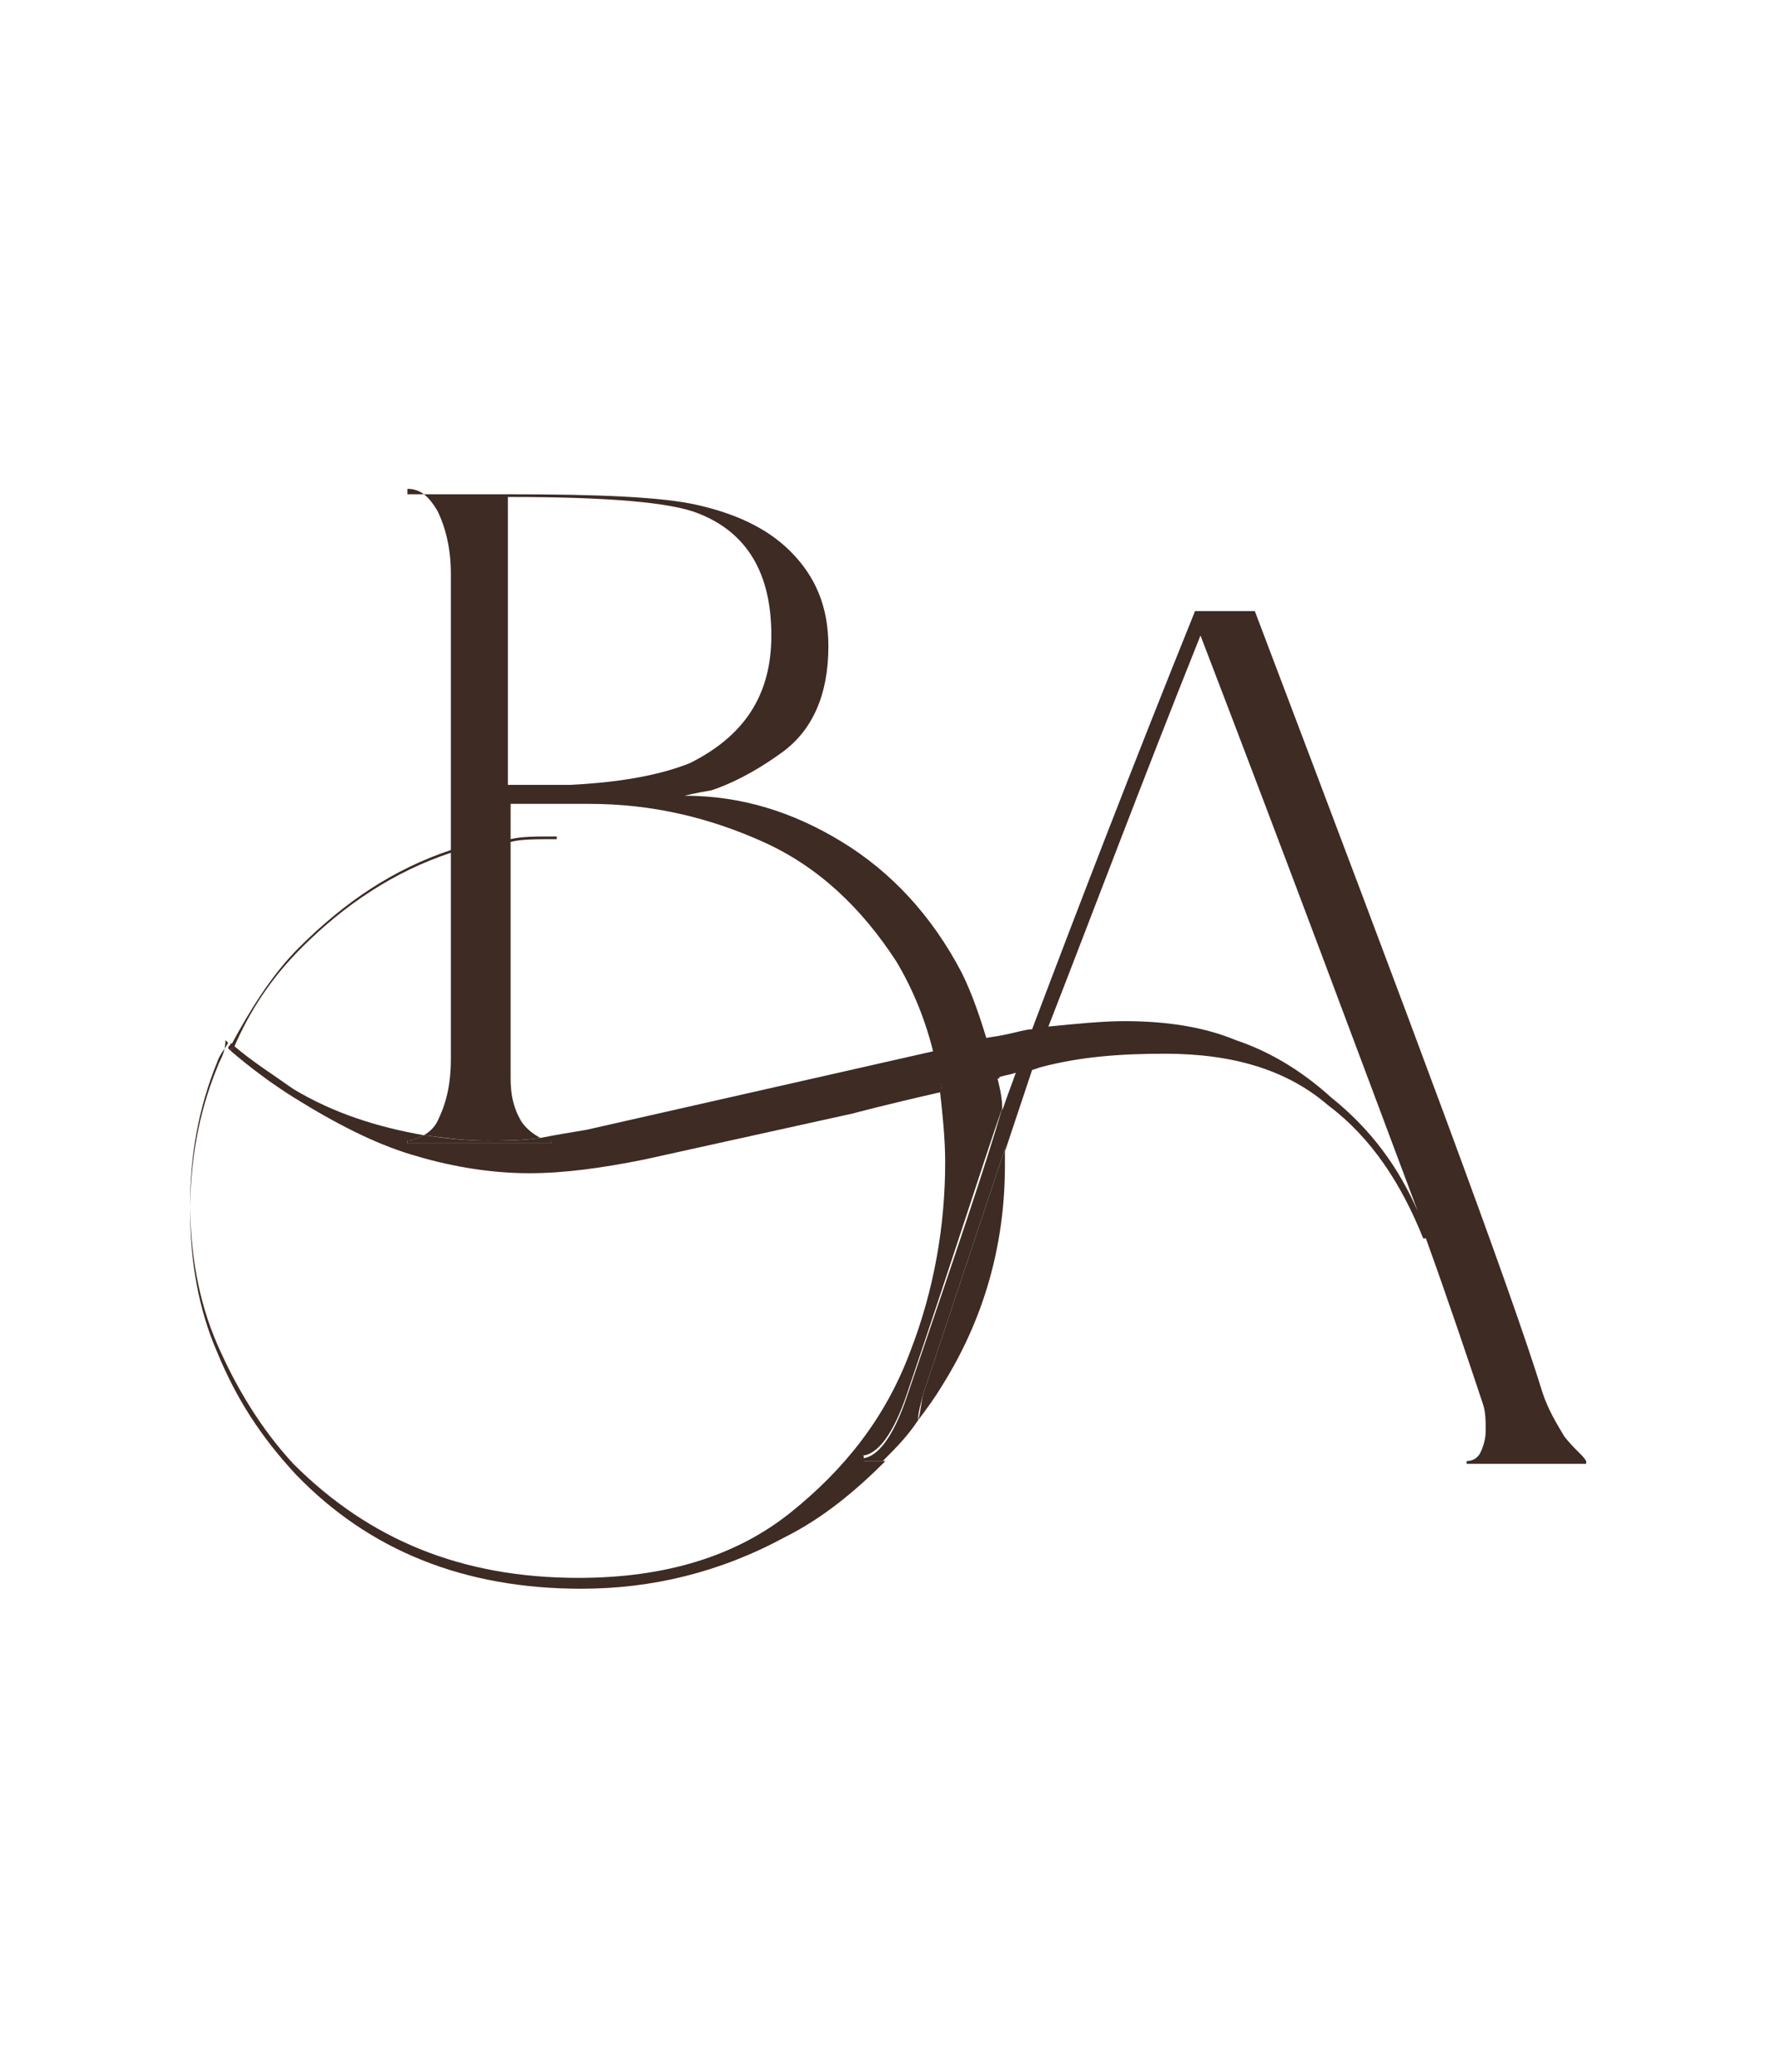
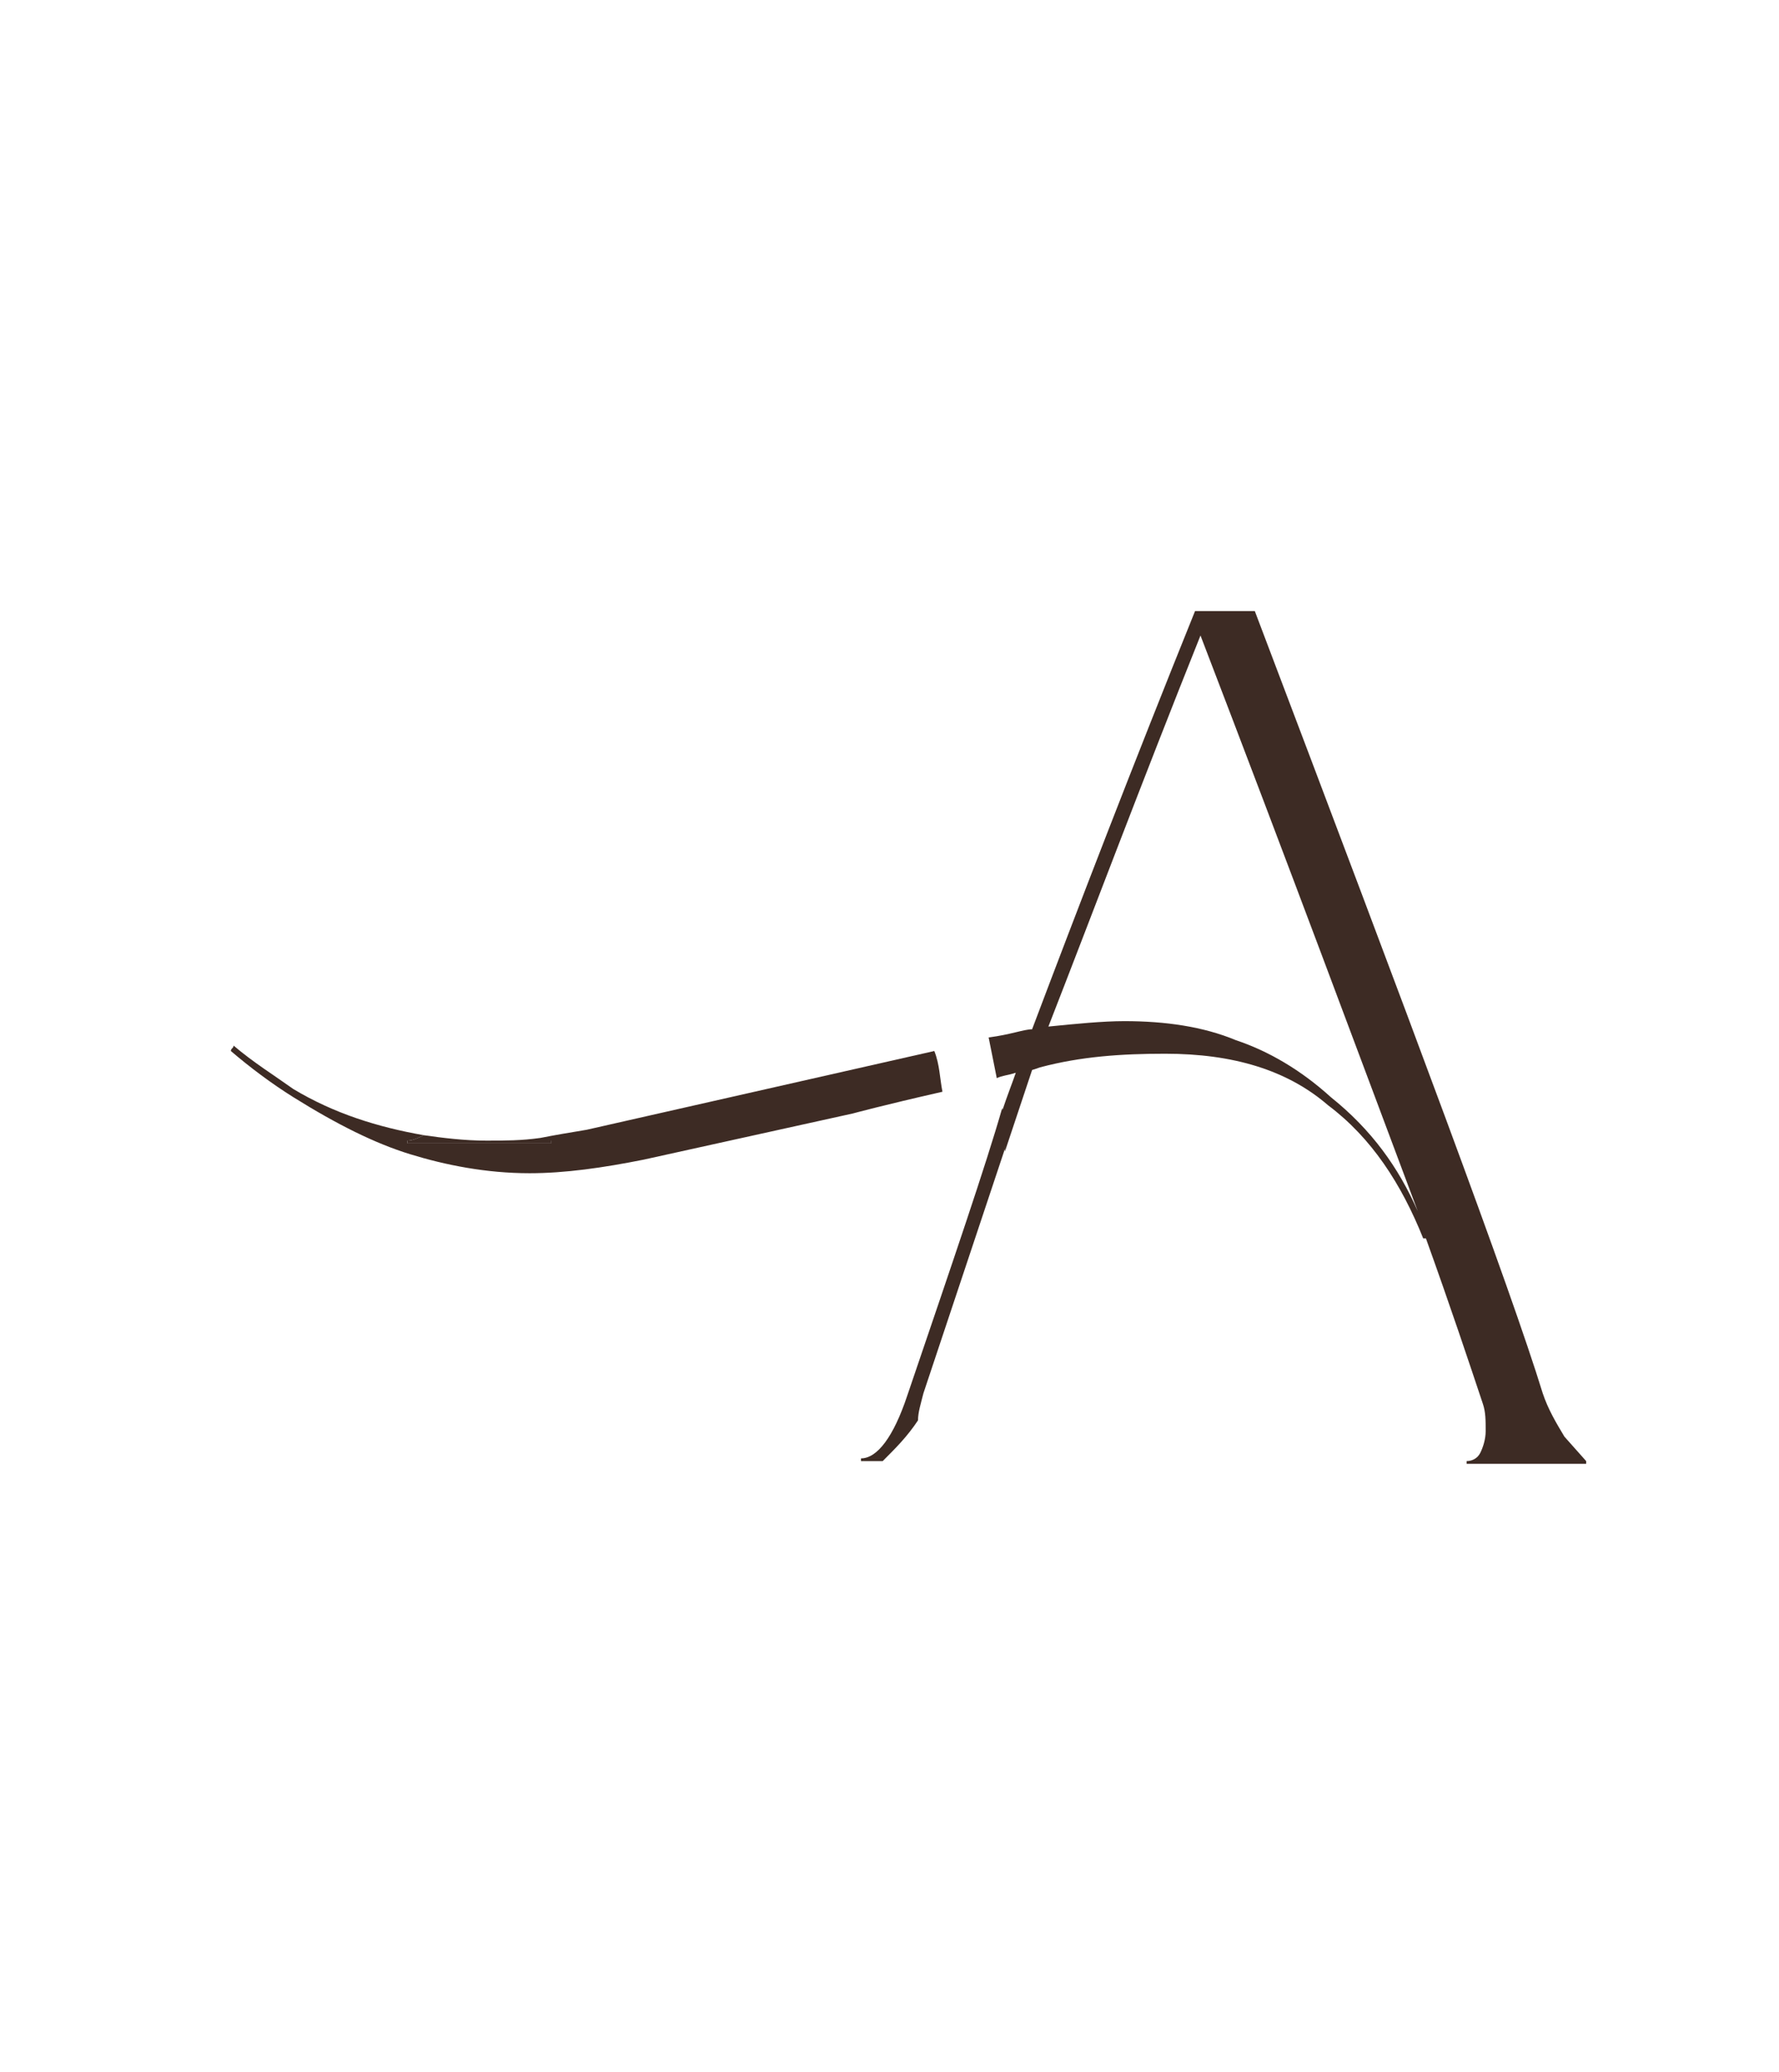
<svg xmlns="http://www.w3.org/2000/svg" version="1.1" id="Layer_1" x="0px" y="0px" viewBox="0 0 65.5 76.3" style="enable-background:new 0 0 65.5 76.3;" xml:space="preserve">
  <style type="text/css"> .st0{fill:none;stroke:#000000;stroke-miterlimit:10;} .st1{fill:#FFFFFF;} .st2{fill:none;stroke:#000000;stroke-width:0.5;stroke-miterlimit:10;} .st3{fill:#3D2B24;} </style>
  <g>
-     <path class="st3" d="M11.1,34.9c1.6-1.6,3.4-2.8,5.5-3.5V39c0,1-0.2,1.7-0.5,2.3c-0.1,0.2-0.3,0.4-0.5,0.5c0.8,0.1,1.5,0.2,2.3,0.2 c0.6,0,1.3,0,2-0.1c-0.2-0.1-0.5-0.3-0.7-0.6c-0.3-0.5-0.4-1-0.4-1.6v-8.7c0.4-0.1,0.9-0.1,1.7-0.1v-0.1c-0.8,0-1.3,0-1.7,0.1v-1.3 h2.9c2.3,0,4.4,0.5,6.4,1.4c2,0.9,3.6,2.4,4.9,4.4c0.6,1,1.1,2.2,1.4,3.5l1.9-0.4c0,0,0.1,0,0.1,0c-0.3-1-0.6-1.9-1-2.7 c-1.1-2.1-2.6-3.7-4.4-4.8c-1.8-1.1-3.7-1.7-5.8-1.7c0,0,0.4-0.1,1-0.2c0.6-0.2,1.5-0.6,2.6-1.4c1.1-0.8,1.7-2.1,1.7-3.9 c0-1.5-0.5-2.6-1.4-3.5c-0.9-0.9-2.1-1.4-3.4-1.7c-1.3-0.3-3.6-0.4-7-0.4H15V18c0.5,0,0.8,0.3,1.1,0.8c0.3,0.6,0.5,1.4,0.5,2.3 v10.2c-2.1,0.7-3.9,1.9-5.6,3.6c-1,1-1.8,2.3-2.5,3.6c0,0,0.1,0.1,0.1,0.1C9.2,37.2,10,36,11.1,34.9z M18.8,18.3 c3.6,0,5.9,0.2,6.9,0.6c1.8,0.7,2.7,2.2,2.7,4.5c0,2.2-1,3.7-3,4.7c-1,0.4-2.4,0.7-4.4,0.8h-2.3V18.3z" />
-     <path class="st3" d="M33.8,52.3c0.3-0.4,0.6-0.8,0.9-1.3c1.5-2.4,2.3-5.1,2.3-8.1c0-0.2,0-0.4,0-0.6l-3,9 C33.9,51.7,33.9,52,33.8,52.3z" />
-     <path class="st3" d="M31.7,53.6c0.6,0,1.2-0.8,1.7-2.3c1.7-5,2.8-8.5,3.5-10.5c0-0.4-0.1-0.8-0.2-1.2c-0.8,0.2-1.5,0.4-2.1,0.5 c0.1,0.9,0.2,1.8,0.2,2.7c0,2.3-0.4,4.7-1.3,7c-0.9,2.4-2.4,4.3-4.4,5.9c-2,1.6-4.6,2.4-7.8,2.4c-4.3,0-7.7-1.4-10.5-4.2 c-1.2-1.3-2.1-2.8-2.8-4.4c-0.7-1.6-1-3.4-1-5.2c0-1.7,0.3-3.5,1-5.2c0.1-0.3,0.3-0.5,0.4-0.7c0,0-0.1-0.1-0.1-0.1 C8.3,38.8,8.1,39,8,39.3c-0.7,1.7-1,3.5-1,5.3c0,1.8,0.3,3.6,1,5.2c0.7,1.7,1.6,3.1,2.9,4.5c2.7,2.8,6.2,4.2,10.5,4.2 c2.6,0,5.1-0.6,7.5-1.9c1.4-0.7,2.6-1.7,3.7-2.8h-0.8V53.6z" />
-     <path class="st3" d="M57.6,52.9c-0.3-0.5-0.6-1-0.8-1.6c-1.2-3.9-4.8-13.5-10.6-28.8H44c-2.3,5.7-4.3,10.9-6,15.4 c-0.3,0-0.8,0.2-1.6,0.3c0.1,0.5,0.2,1,0.3,1.5c0.2-0.1,0.4-0.1,0.7-0.2c-0.1,0.3-0.3,0.8-0.5,1.4c0,0.5,0.1,1,0.1,1.5l1-3l0.3-0.1 c1.5-0.4,3-0.5,4.6-0.5c2.5,0,4.5,0.6,6,1.9c1.6,1.2,2.7,2.9,3.5,4.9h0.1c0.9,2.5,1.6,4.6,2.1,6.1c0.1,0.3,0.1,0.6,0.1,1 c0,0.3-0.1,0.6-0.2,0.8c-0.1,0.2-0.3,0.3-0.5,0.3v0.1h4.4v-0.1C58.3,53.6,58,53.4,57.6,52.9z M49,40.4c-1.1-1-2.3-1.7-3.5-2.1 c-1.2-0.5-2.6-0.7-4.1-0.7c-0.8,0-1.8,0.1-2.8,0.2c1.6-4.1,3.4-8.9,5.6-14.4c3.3,8.6,5.9,15.6,8,21.2C51.5,43,50.5,41.6,49,40.4z" />
+     <path class="st3" d="M57.6,52.9c-0.3-0.5-0.6-1-0.8-1.6c-1.2-3.9-4.8-13.5-10.6-28.8H44c-2.3,5.7-4.3,10.9-6,15.4 c-0.3,0-0.8,0.2-1.6,0.3c0.1,0.5,0.2,1,0.3,1.5c0.2-0.1,0.4-0.1,0.7-0.2c-0.1,0.3-0.3,0.8-0.5,1.4c0,0.5,0.1,1,0.1,1.5l1-3l0.3-0.1 c1.5-0.4,3-0.5,4.6-0.5c2.5,0,4.5,0.6,6,1.9c1.6,1.2,2.7,2.9,3.5,4.9h0.1c0.9,2.5,1.6,4.6,2.1,6.1c0.1,0.3,0.1,0.6,0.1,1 c0,0.3-0.1,0.6-0.2,0.8c-0.1,0.2-0.3,0.3-0.5,0.3v0.1h4.4v-0.1z M49,40.4c-1.1-1-2.3-1.7-3.5-2.1 c-1.2-0.5-2.6-0.7-4.1-0.7c-0.8,0-1.8,0.1-2.8,0.2c1.6-4.1,3.4-8.9,5.6-14.4c3.3,8.6,5.9,15.6,8,21.2C51.5,43,50.5,41.6,49,40.4z" />
    <path class="st3" d="M21.6,41.6c-0.6,0.1-1.2,0.2-1.7,0.3c0.1,0.1,0.3,0.1,0.4,0.1v0.1H15V42c0.2,0,0.4-0.1,0.6-0.2 c-1.7-0.3-3.3-0.8-4.8-1.7c-0.7-0.5-1.5-1-2.2-1.6c0,0.1-0.1,0.1-0.1,0.2c0.7,0.6,1.5,1.2,2.3,1.7c1.6,1,3,1.7,4.3,2.1 s2.8,0.7,4.4,0.7c1.3,0,2.7-0.2,4.2-0.5l7.7-1.7c0,0,1.1-0.3,3.3-0.8c-0.1-0.5-0.1-1-0.3-1.5L21.6,41.6z" />
-     <path class="st3" d="M8.6,38.5c0,0-0.1-0.1-0.1-0.1c0,0.1-0.1,0.1-0.1,0.2c0,0,0.1,0.1,0.1,0.1C8.5,38.6,8.6,38.6,8.6,38.5z" />
    <path class="st3" d="M33.4,51.4c-0.5,1.5-1.1,2.3-1.7,2.3v0.1h0.8c0.5-0.5,0.9-0.9,1.3-1.5c0-0.3,0.1-0.6,0.2-1l3-9 c0-0.5,0-1-0.1-1.5C36.3,42.9,35.1,46.4,33.4,51.4z" />
-     <path class="st3" d="M34.4,38.7c0.1,0.5,0.2,1,0.3,1.5c0.6-0.1,1.3-0.3,2.1-0.5c-0.1-0.5-0.2-1-0.3-1.5c0,0-0.1,0-0.1,0L34.4,38.7z " />
    <path class="st3" d="M15,42v0.1h5.3V42c-0.1,0-0.3-0.1-0.4-0.1c-0.7,0.1-1.3,0.1-2,0.1c-0.8,0-1.6-0.1-2.3-0.2 C15.4,41.9,15.2,42,15,42z" />
  </g>
</svg>